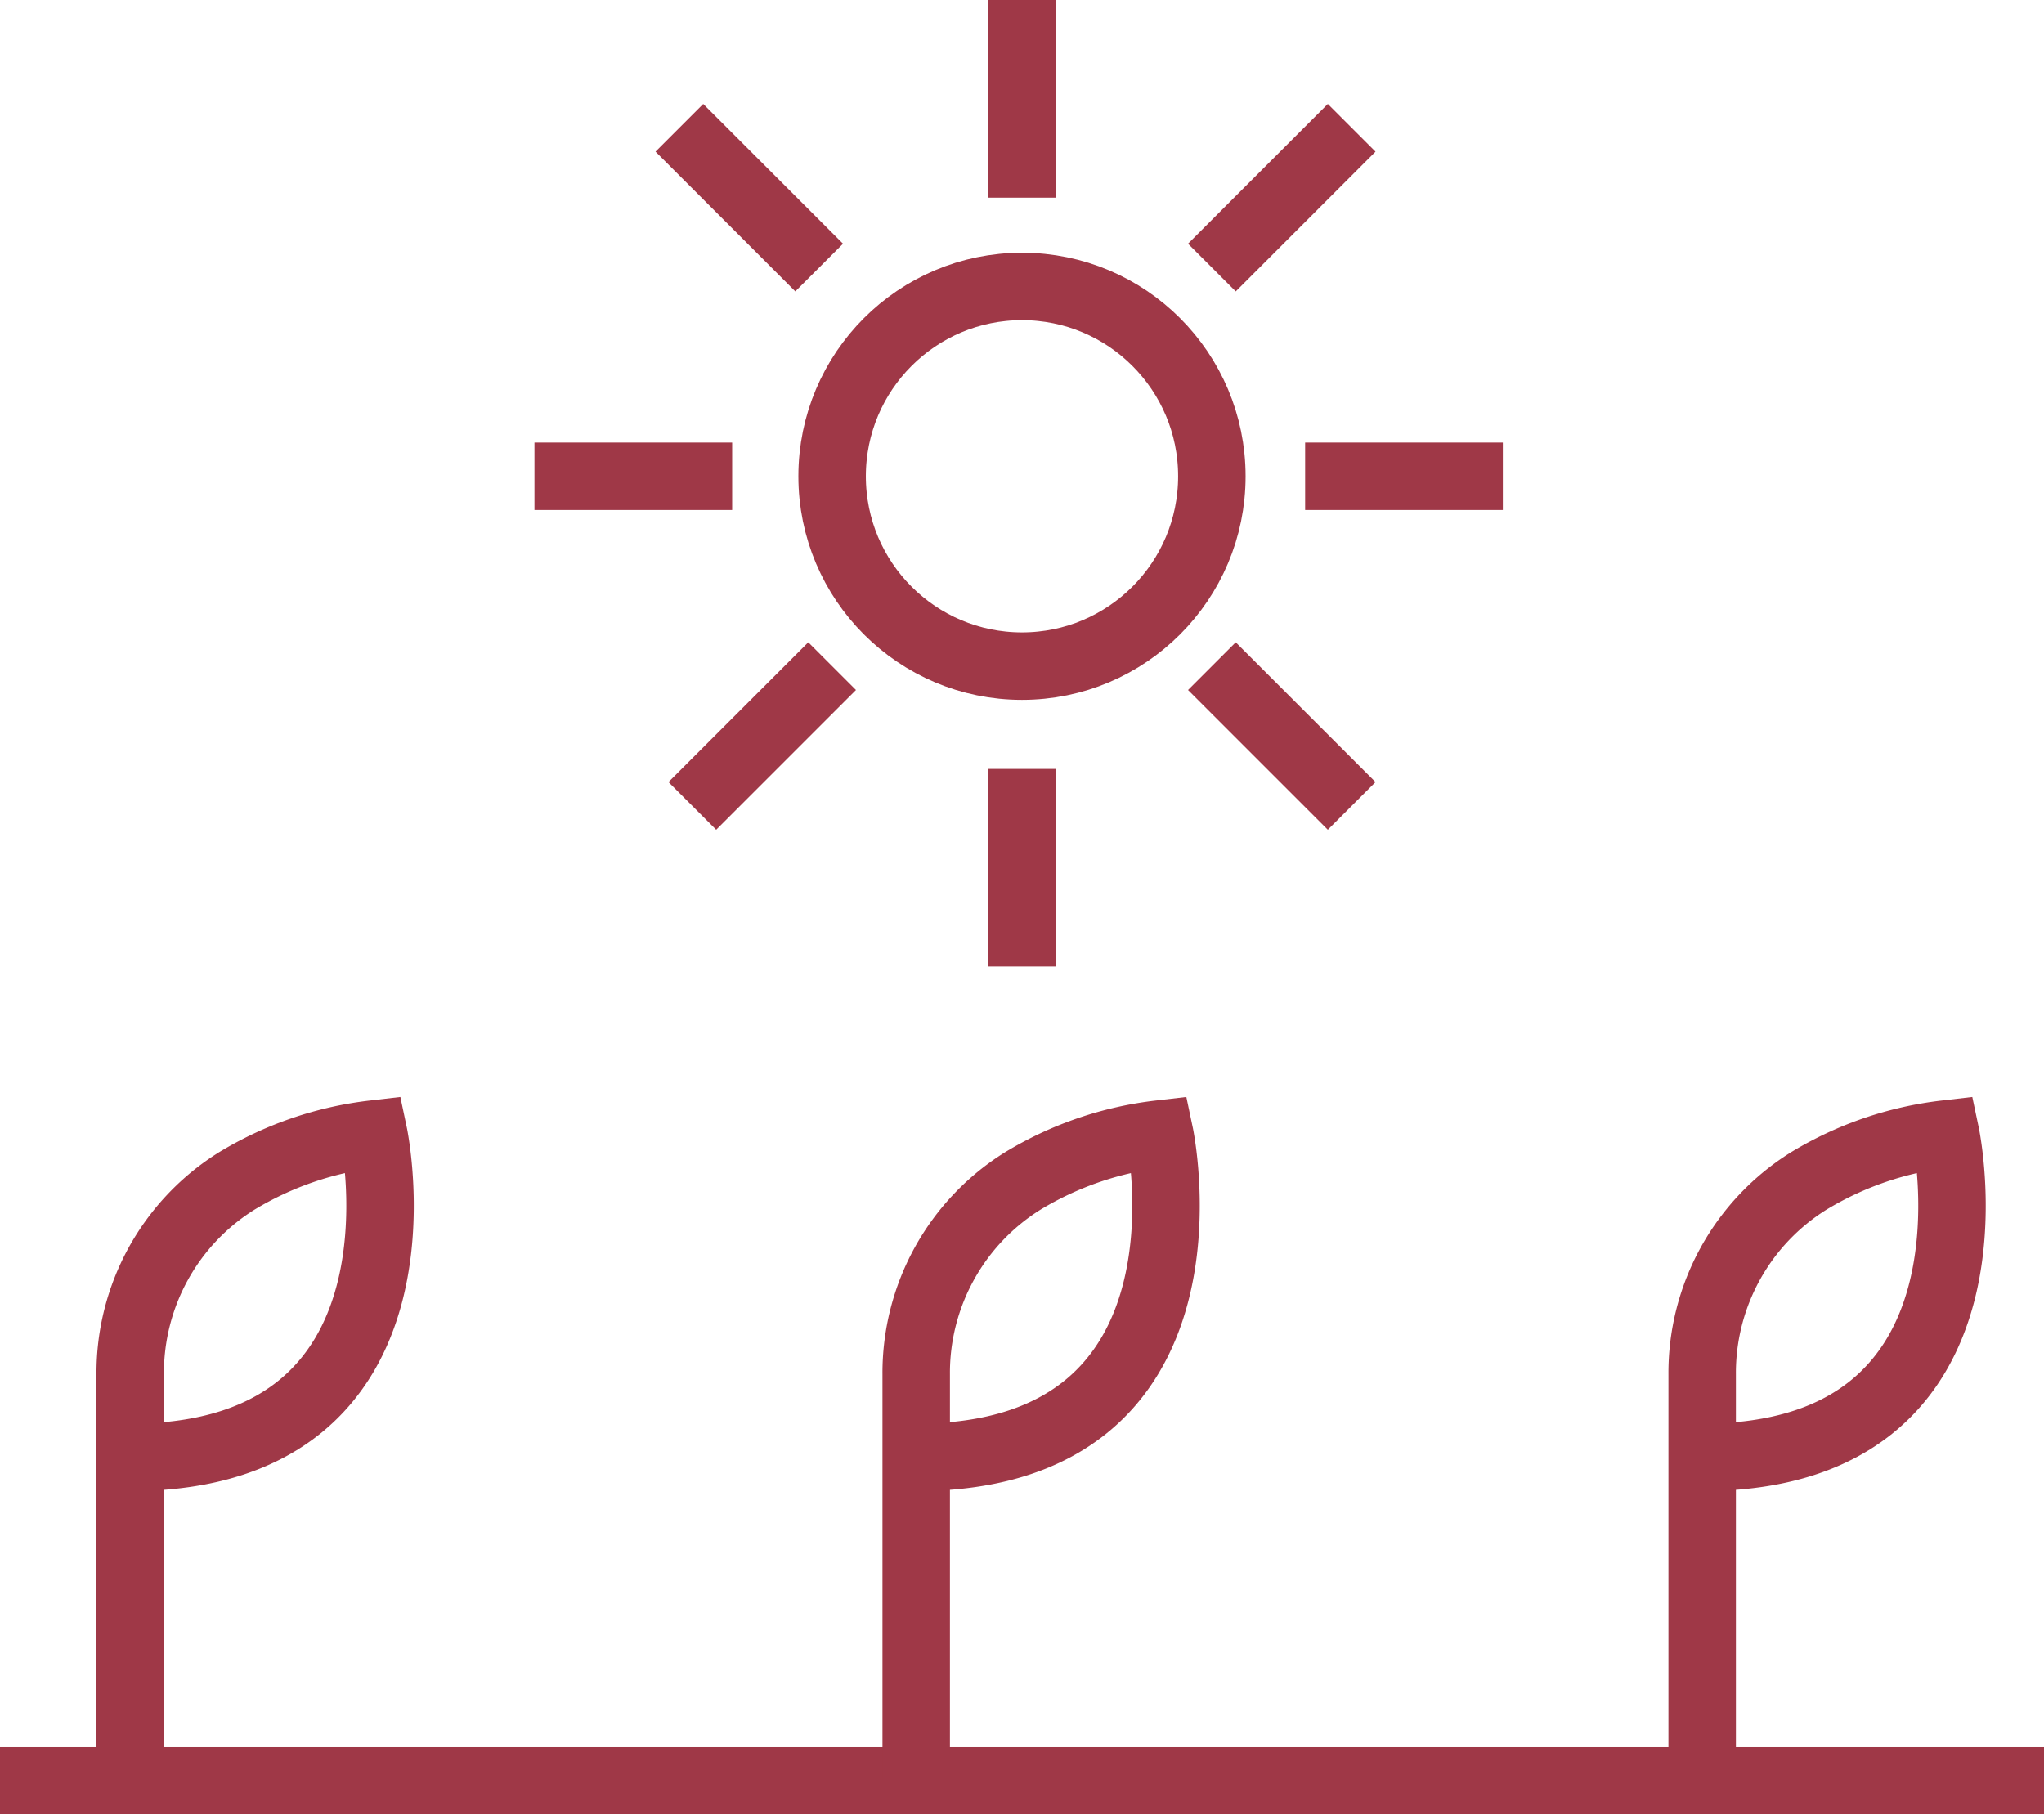
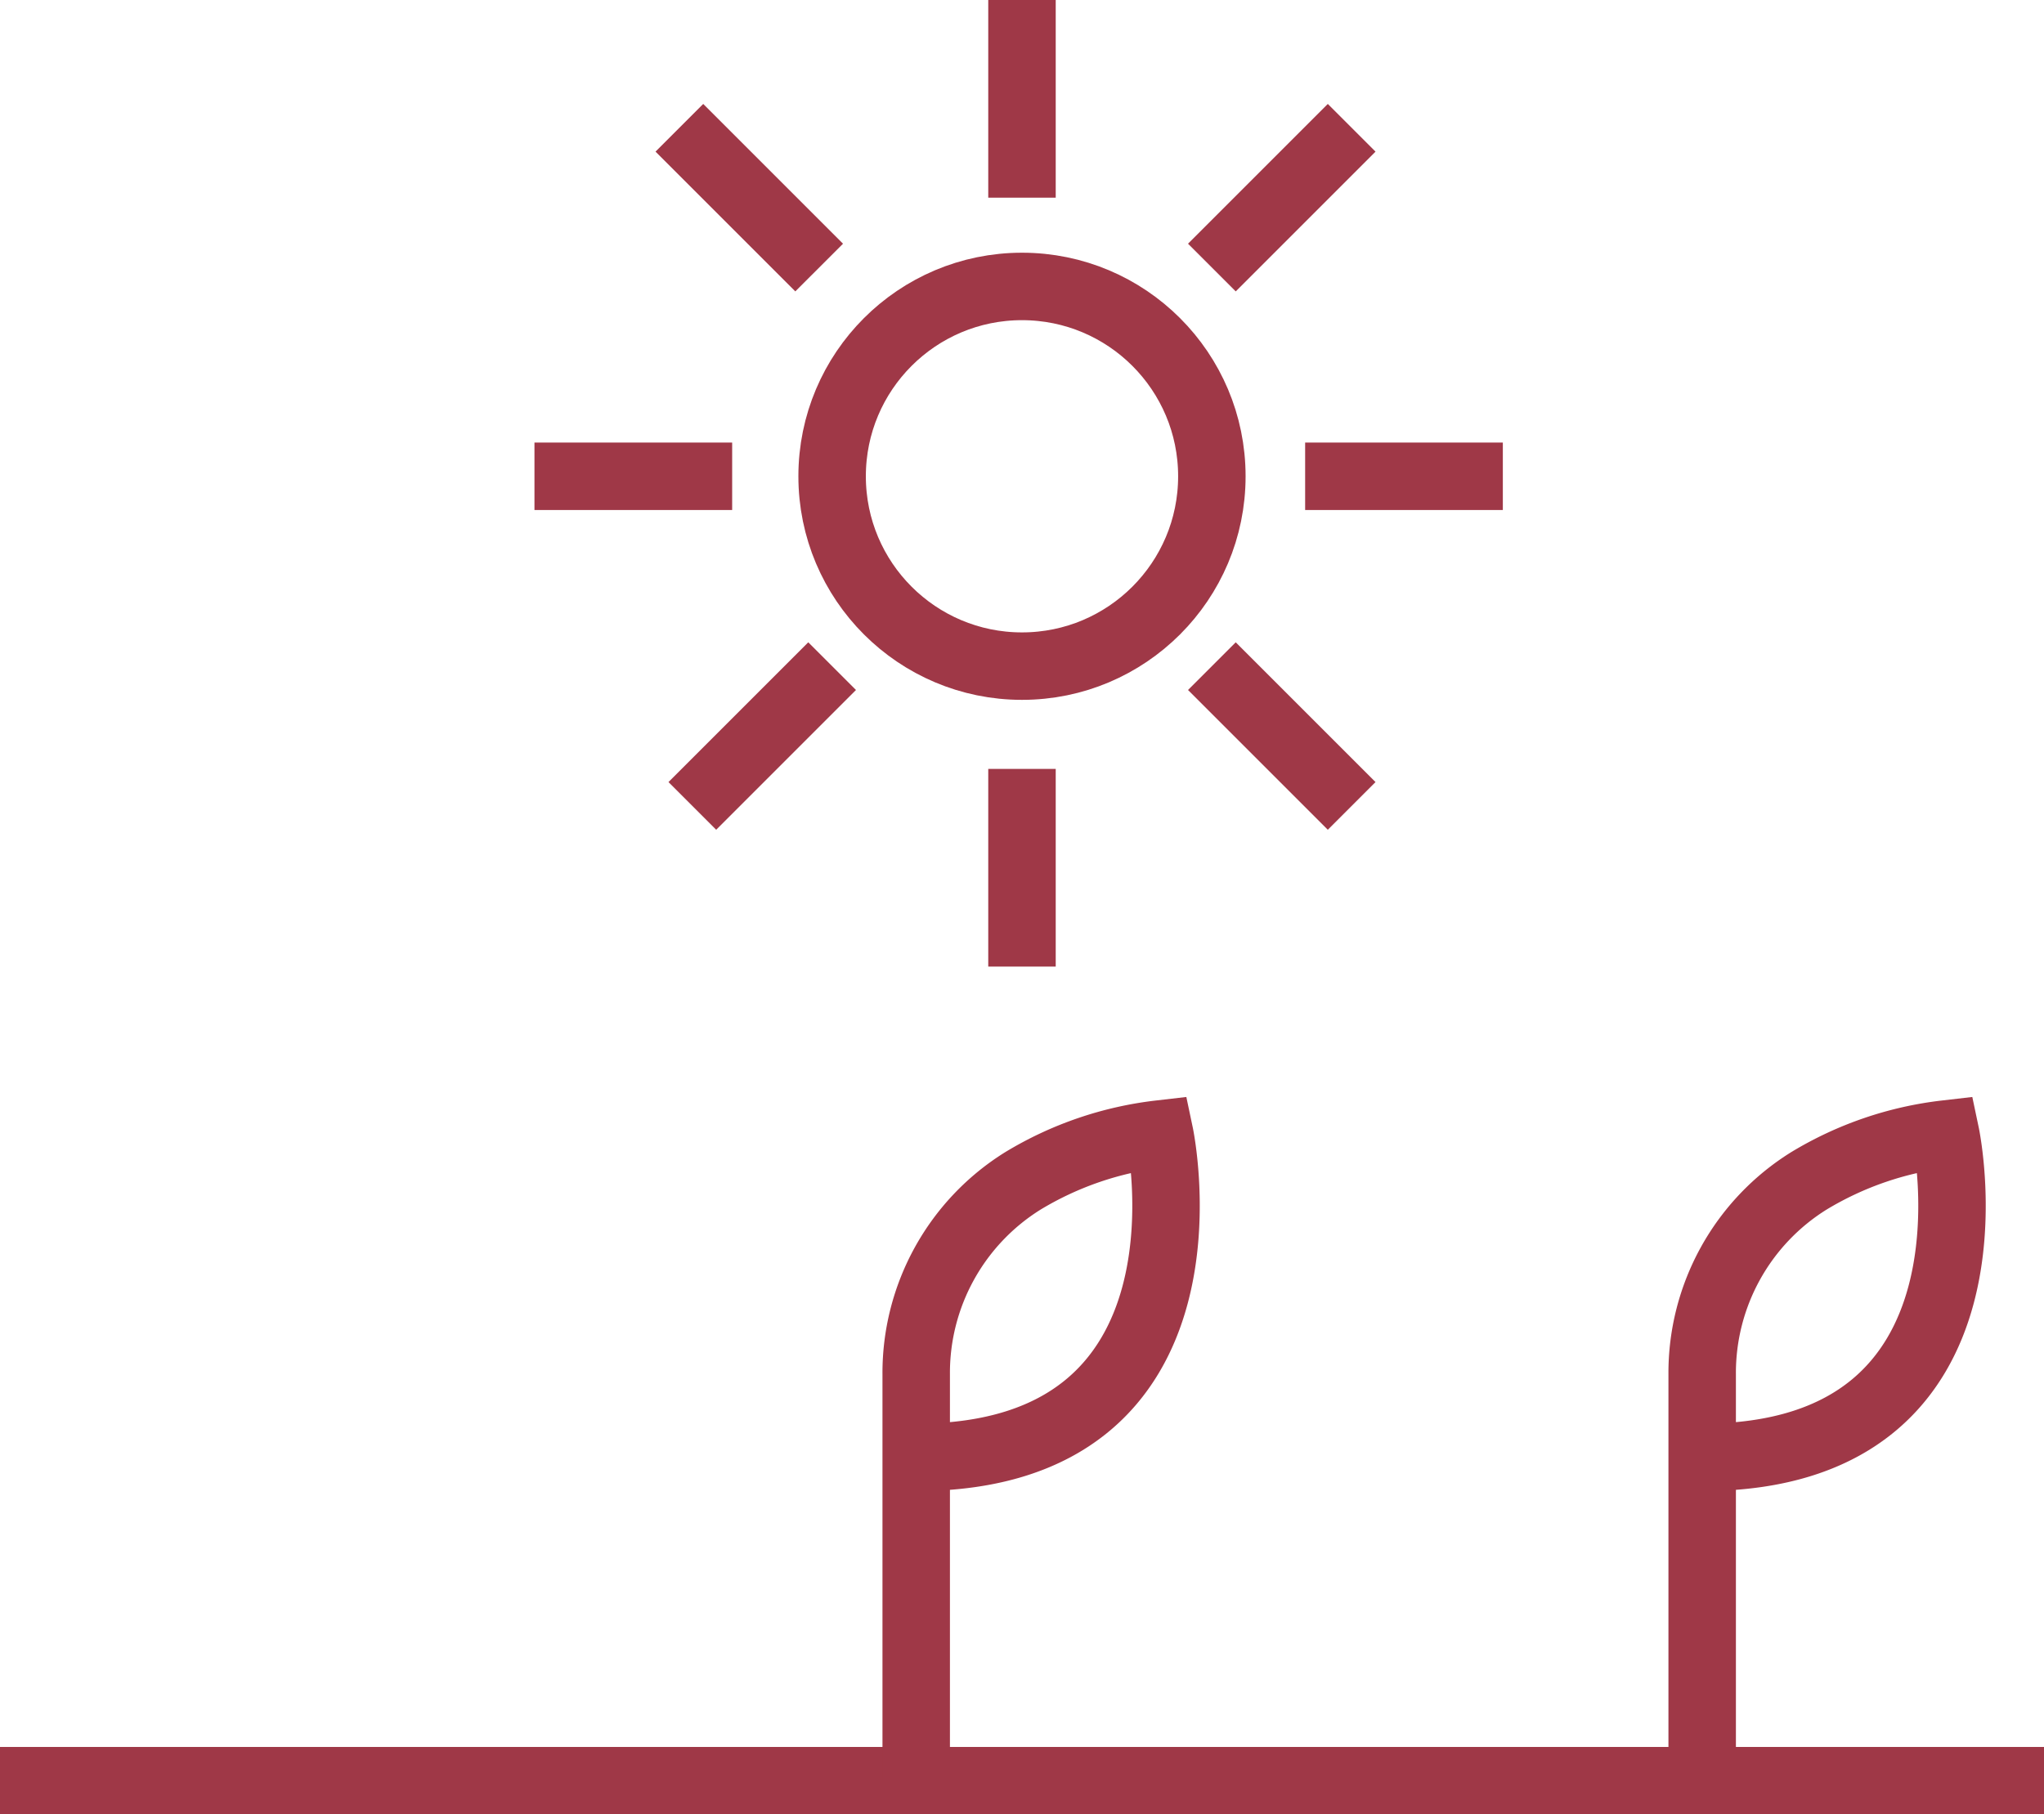
<svg xmlns="http://www.w3.org/2000/svg" viewBox="0 0 90.891 80.693">
  <defs>
    <style>
      .cls-1 {
        fill: none;
        stroke: #9f3847;
        stroke-miterlimit: 10;
        stroke-width: 3px;
      }
    </style>
  </defs>
  <g id="Layer_14" data-name="Layer 14" transform="translate(-142.023 -70.719)">
    <g id="Group_5" data-name="Group 5">
      <line id="Line_1" data-name="Line 1" class="cls-1" x2="90.891" transform="translate(142.023 149.912)" />
      <g id="Group_1" data-name="Group 1">
        <path id="Path_1" data-name="Path 1" class="cls-1" d="M182.764,149.912V131.835a10.058,10.058,0,0,1,4.747-8.6,15.1,15.1,0,0,1,6.08-2.082s3.037,14.379-10.827,14.379" />
      </g>
      <g id="Group_2" data-name="Group 2">
-         <path id="Path_2" data-name="Path 2" class="cls-1" d="M147.813,149.912V131.835a10.06,10.06,0,0,1,4.747-8.6,15.113,15.113,0,0,1,6.081-2.082s3.037,14.379-10.828,14.379" />
-       </g>
+         </g>
      <g id="Group_3" data-name="Group 3">
        <path id="Path_3" data-name="Path 3" class="cls-1" d="M217.714,149.912V131.835a10.058,10.058,0,0,1,4.747-8.6,15.1,15.1,0,0,1,6.08-2.082s3.038,14.379-10.827,14.379" />
      </g>
      <g id="Group_4" data-name="Group 4">
        <circle id="Ellipse_1" data-name="Ellipse 1" class="cls-1" cx="8.443" cy="8.443" r="8.443" transform="translate(179.025 83.458)" />
        <line id="Line_2" data-name="Line 2" class="cls-1" y1="8.791" transform="translate(187.468 70.719)" />
        <line id="Line_3" data-name="Line 3" class="cls-1" x2="8.791" transform="translate(200.059 91.901)" />
        <line id="Line_4" data-name="Line 4" class="cls-1" y1="6.216" x2="6.216" transform="translate(195.912 76.402)" />
        <line id="Line_5" data-name="Line 5" class="cls-1" y1="6.216" x2="6.216" transform="translate(172.809 100.345)" />
        <line id="Line_6" data-name="Line 6" class="cls-1" y2="8.791" transform="translate(187.468 104.915)" />
        <line id="Line_7" data-name="Line 7" class="cls-1" x2="8.791" transform="translate(165.789 91.901)" />
        <line id="Line_8" data-name="Line 8" class="cls-1" x2="6.216" y2="6.216" transform="translate(195.912 100.345)" />
        <line id="Line_9" data-name="Line 9" class="cls-1" x2="6.216" y2="6.216" transform="translate(172.233 76.402)" />
      </g>
    </g>
  </g>
</svg>